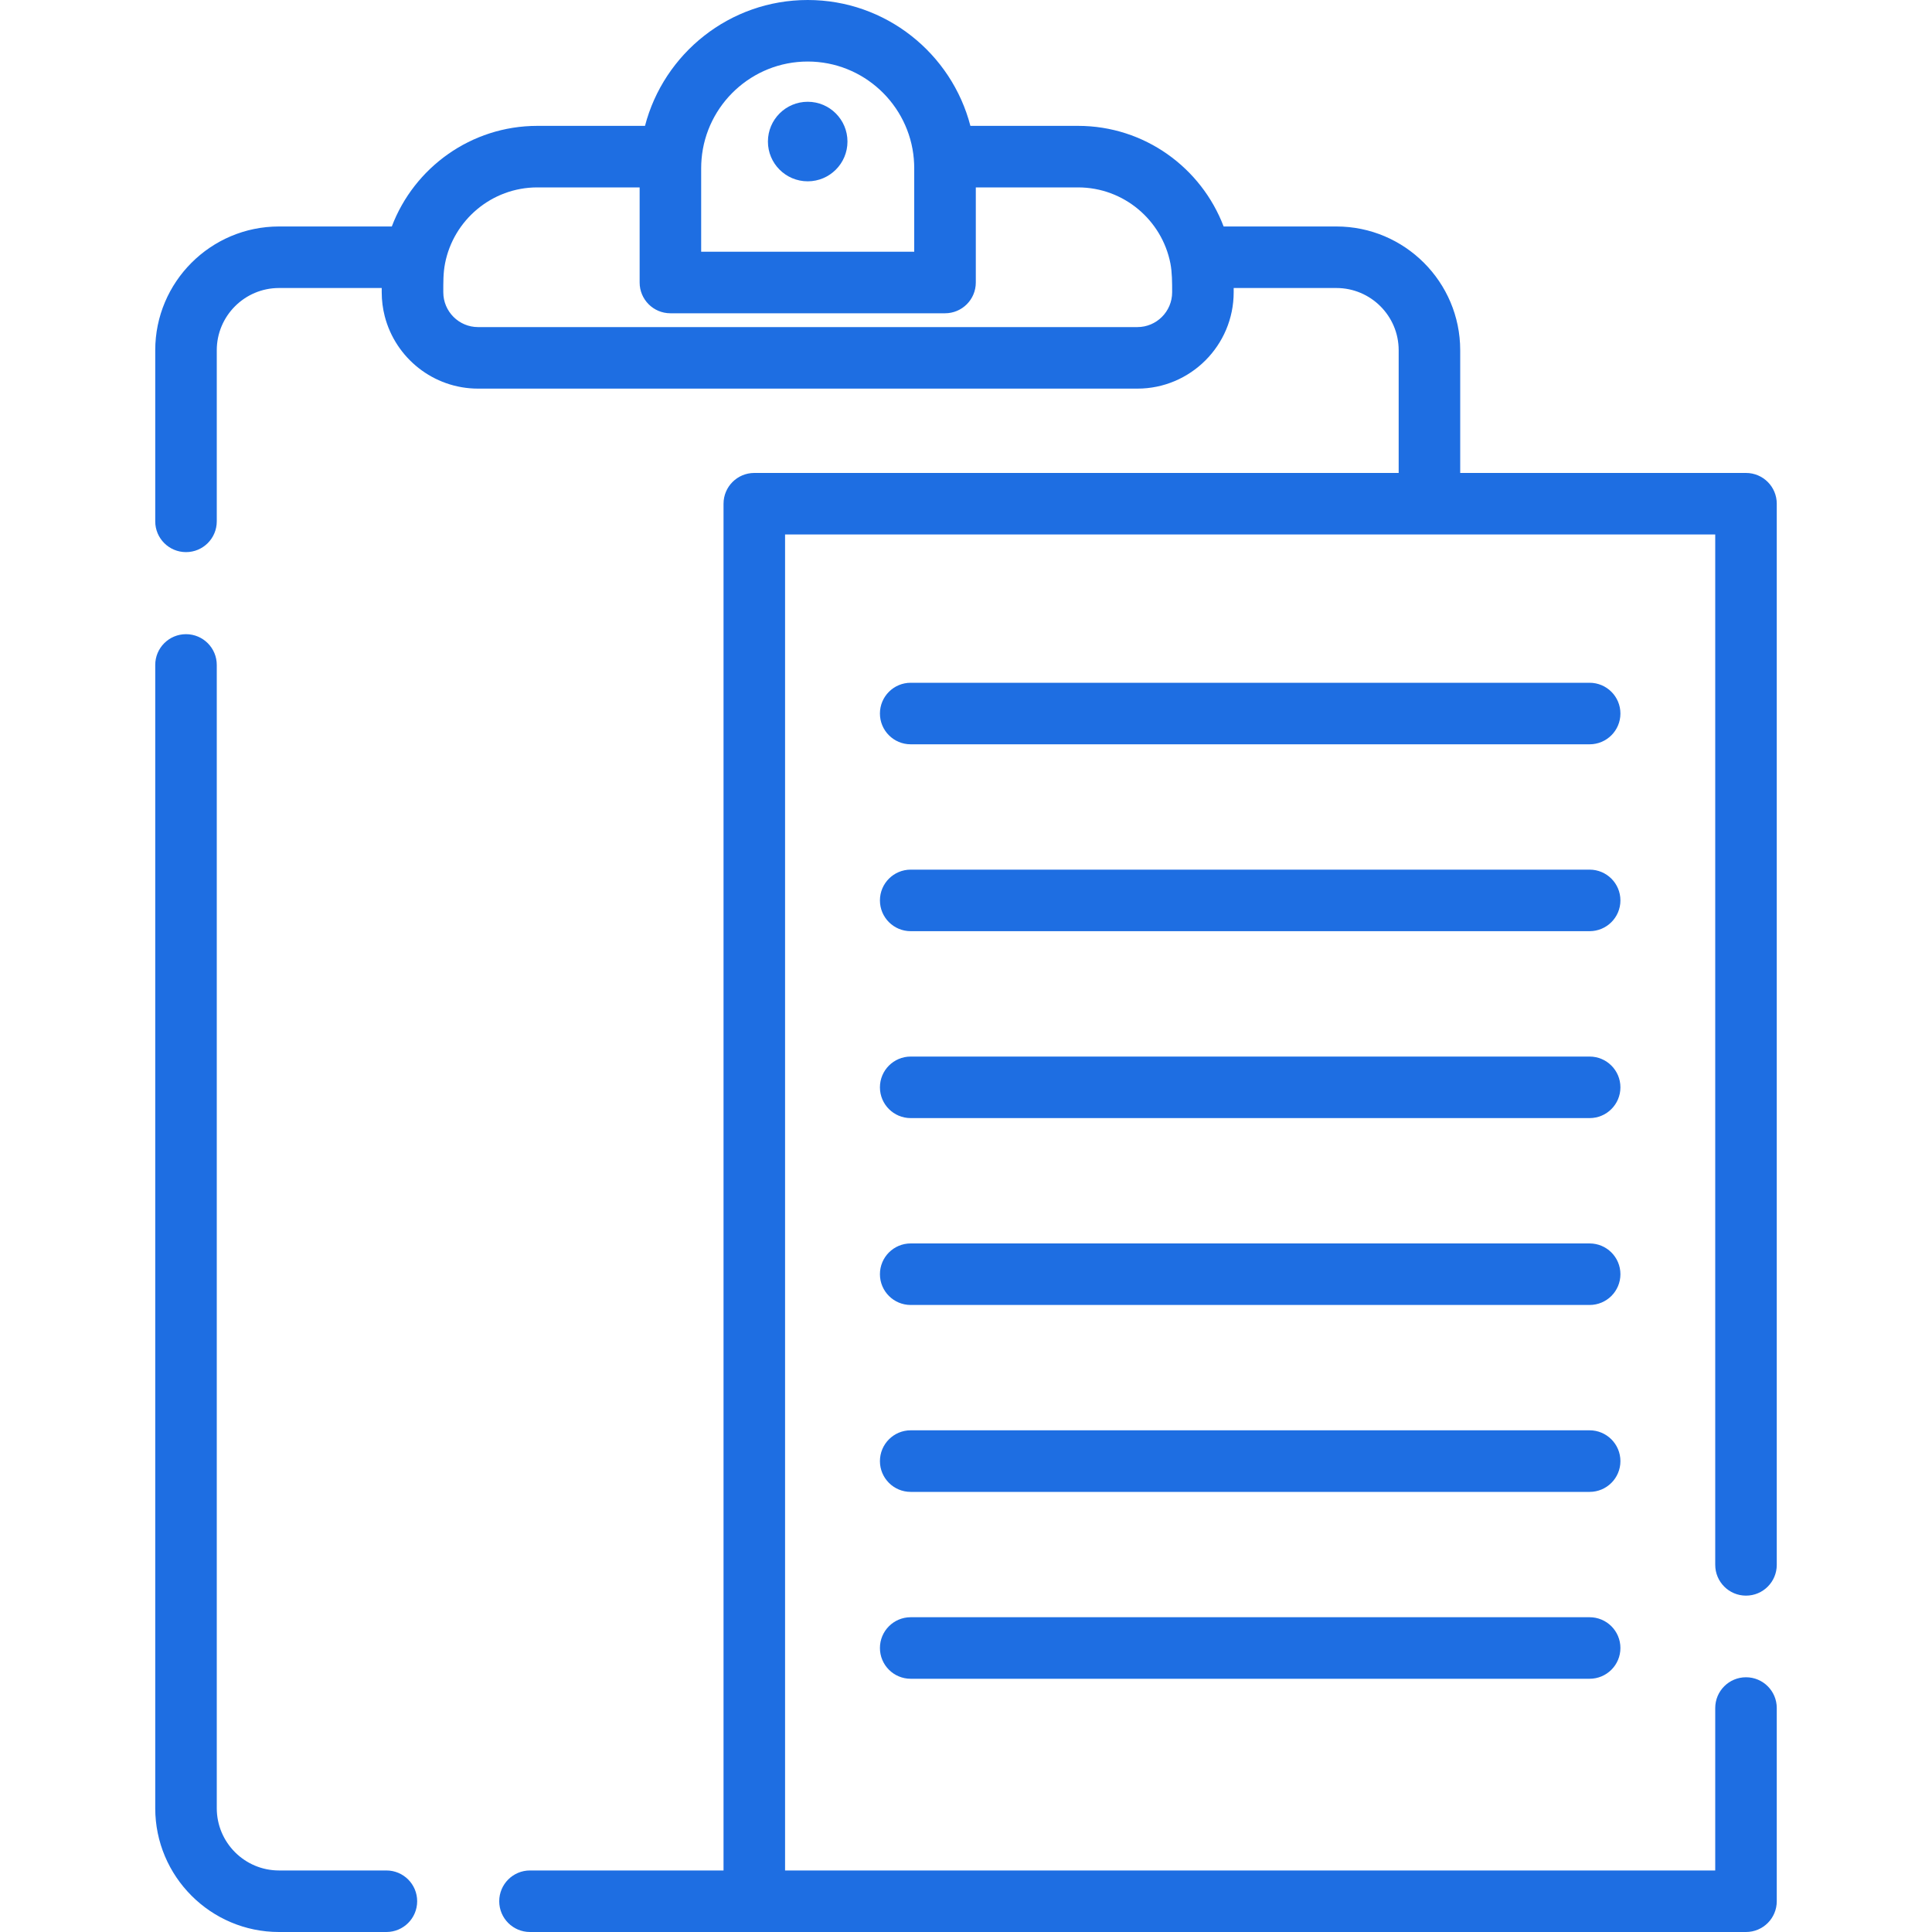
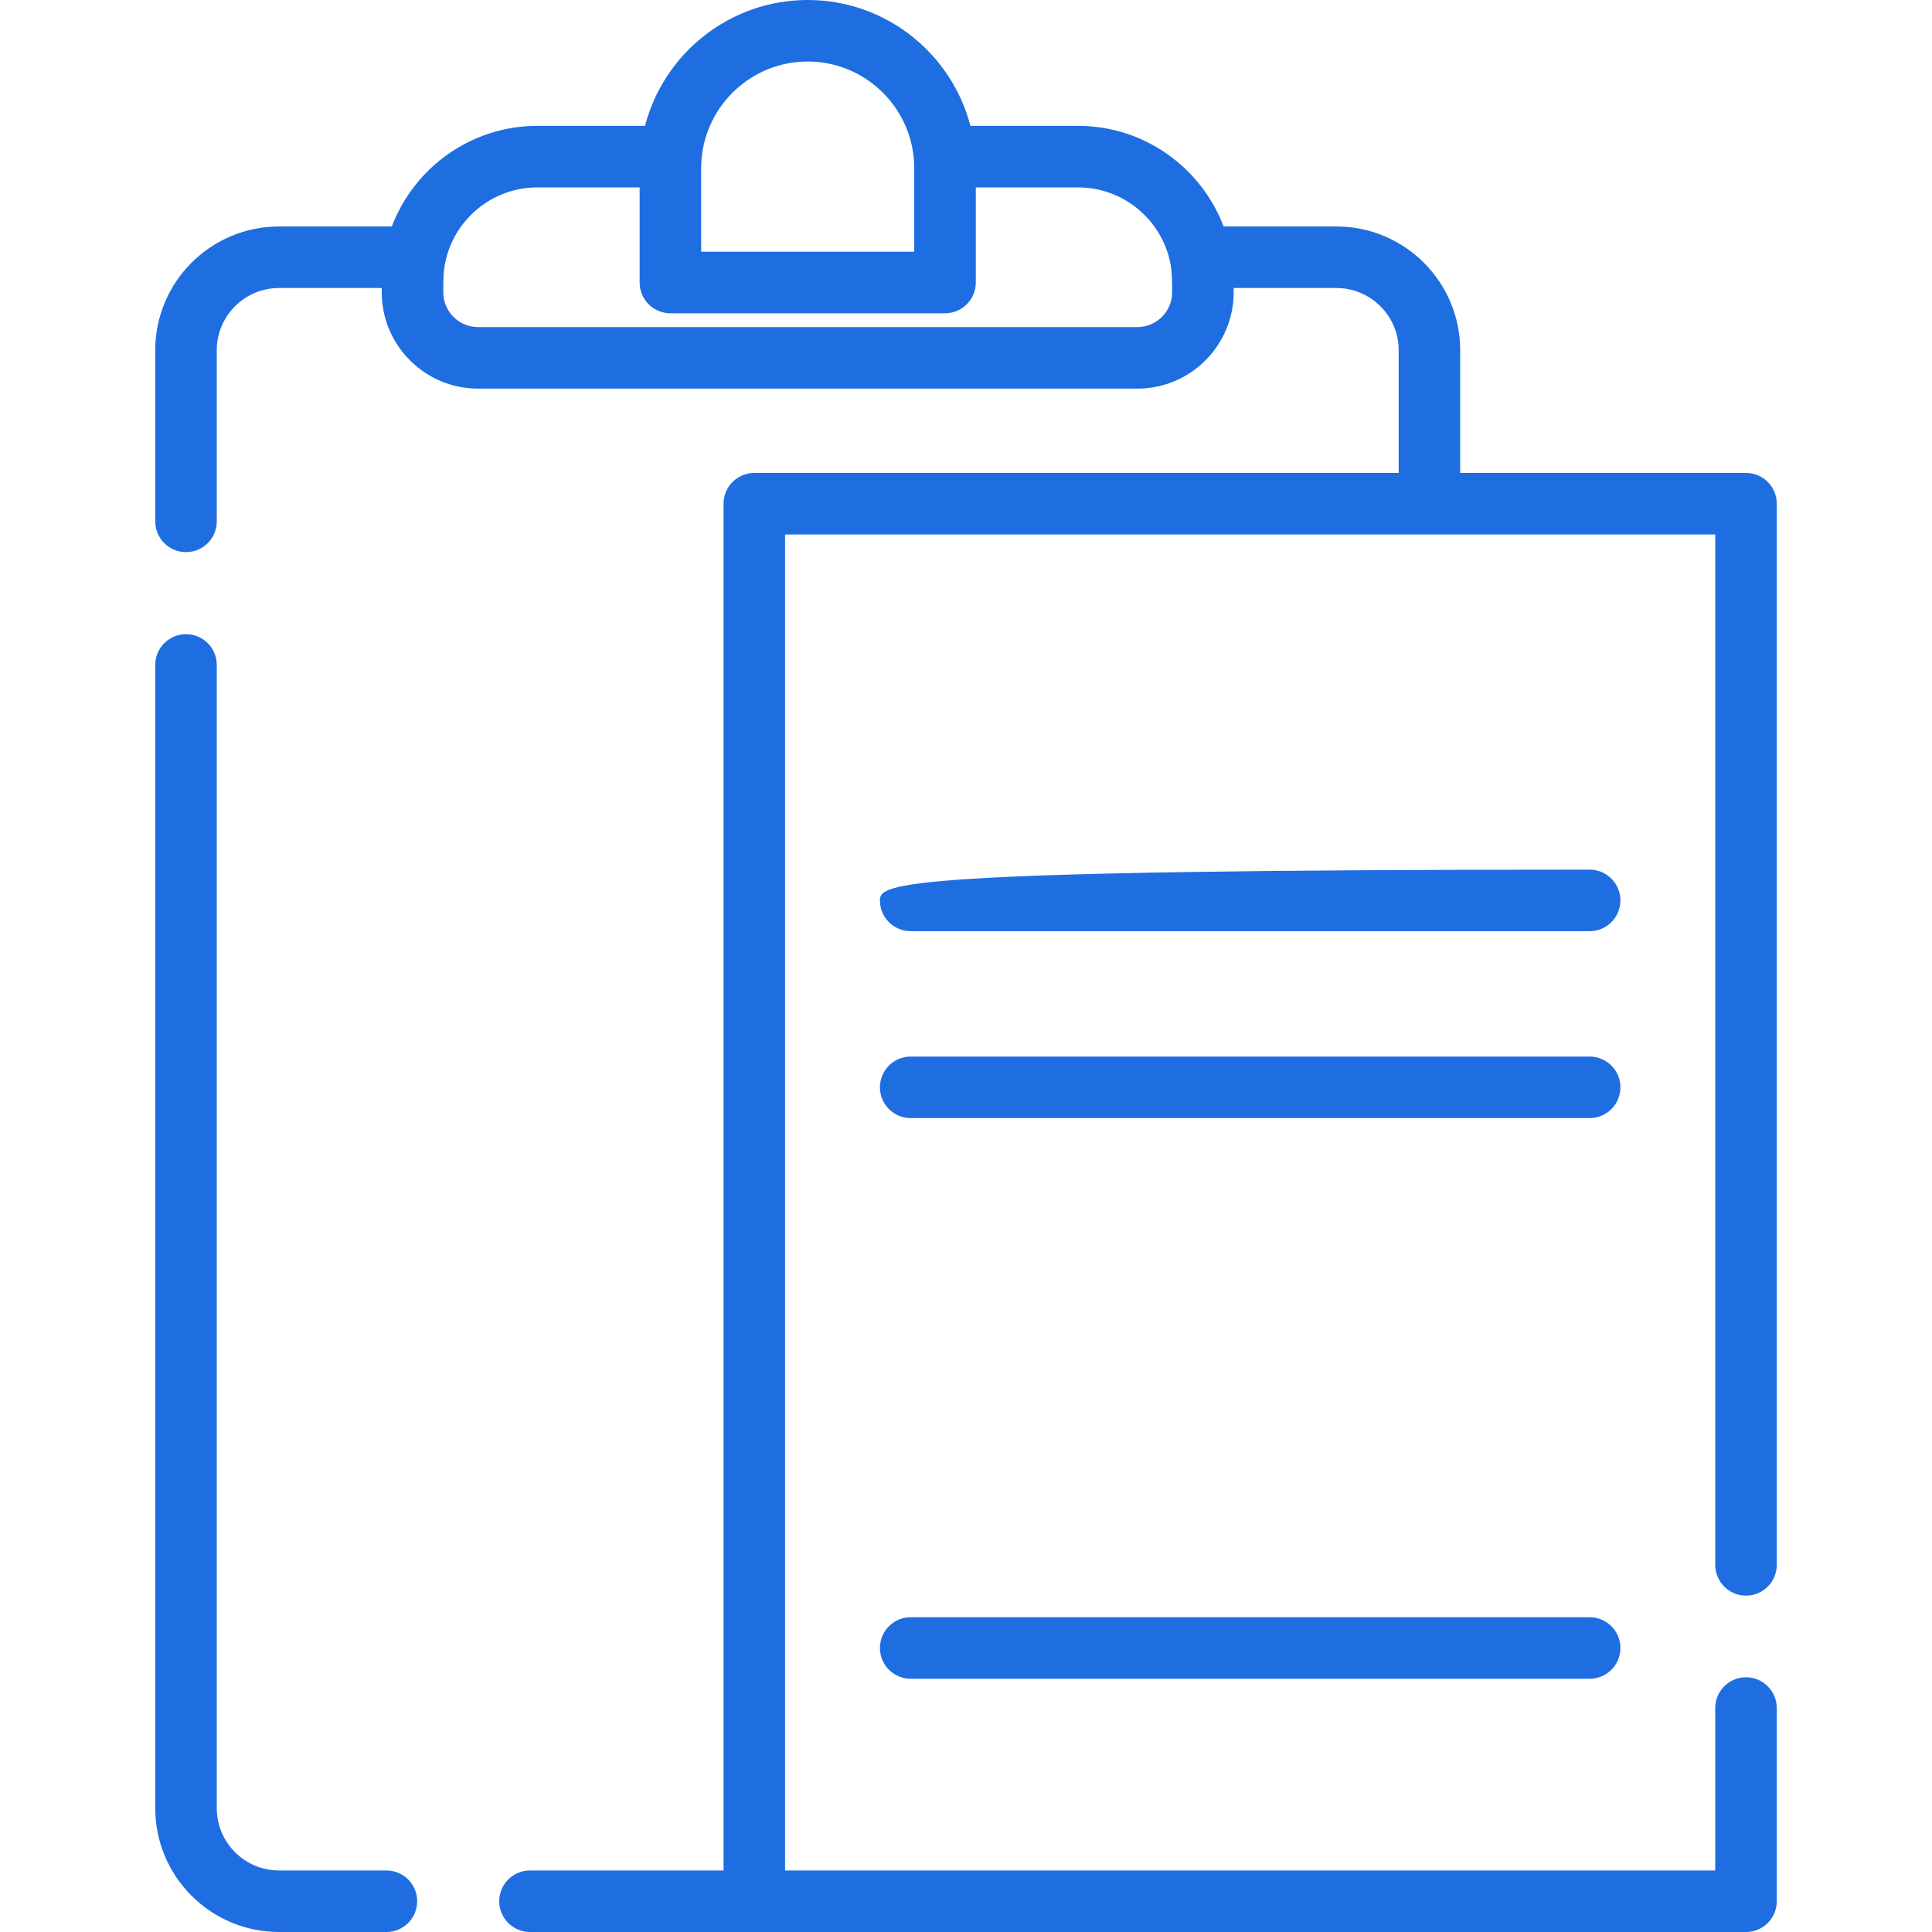
<svg xmlns="http://www.w3.org/2000/svg" width="40" height="40" viewBox="0 0 40 40" fill="none">
-   <path d="M32.911 14.136H18.855C18.503 14.136 18.218 14.421 18.218 14.773C18.218 15.125 18.503 15.41 18.855 15.41H32.911C33.263 15.41 33.549 15.125 33.549 14.773C33.549 14.421 33.263 14.136 32.911 14.136Z" fill="#1E6EE2" />
-   <path d="M32.911 18.005H18.855C18.503 18.005 18.218 18.29 18.218 18.642C18.218 18.994 18.503 19.279 18.855 19.279H32.911C33.263 19.279 33.549 18.994 33.549 18.642C33.549 18.29 33.263 18.005 32.911 18.005Z" fill="#1E6EE2" />
+   <path d="M32.911 18.005C18.503 18.005 18.218 18.29 18.218 18.642C18.218 18.994 18.503 19.279 18.855 19.279H32.911C33.263 19.279 33.549 18.994 33.549 18.642C33.549 18.29 33.263 18.005 32.911 18.005Z" fill="#1E6EE2" />
  <path d="M32.911 21.875H18.855C18.503 21.875 18.218 22.16 18.218 22.512C18.218 22.864 18.503 23.149 18.855 23.149H32.911C33.263 23.149 33.549 22.864 33.549 22.512C33.549 22.16 33.263 21.875 32.911 21.875Z" fill="#1E6EE2" />
-   <path d="M32.911 25.744H18.855C18.503 25.744 18.218 26.029 18.218 26.381C18.218 26.733 18.503 27.018 18.855 27.018H32.911C33.263 27.018 33.549 26.733 33.549 26.381C33.549 26.029 33.263 25.744 32.911 25.744Z" fill="#1E6EE2" />
-   <path d="M32.911 29.613H18.855C18.503 29.613 18.218 29.899 18.218 30.251C18.218 30.603 18.503 30.888 18.855 30.888H32.911C33.263 30.888 33.549 30.603 33.549 30.251C33.549 29.899 33.263 29.613 32.911 29.613Z" fill="#1E6EE2" />
  <path d="M32.911 33.483H18.855C18.503 33.483 18.218 33.768 18.218 34.12C18.218 34.472 18.503 34.757 18.855 34.757H32.911C33.263 34.757 33.549 34.472 33.549 34.12C33.549 33.768 33.263 33.483 32.911 33.483Z" fill="#1E6EE2" />
-   <path d="M16.723 3.754C17.177 3.754 17.546 3.385 17.546 2.931C17.546 2.476 17.177 2.107 16.723 2.107C16.268 2.107 15.899 2.476 15.899 2.931C15.899 3.385 16.268 3.754 16.723 3.754Z" fill="#1E6EE2" />
  <path d="M36.149 34.726C35.797 34.726 35.512 35.011 35.512 35.363V38.726H16.254V11.066H35.512V32.398C35.512 32.75 35.797 33.036 36.149 33.036C36.501 33.036 36.786 32.751 36.786 32.398V10.429C36.786 10.077 36.501 9.792 36.149 9.792H30.232V7.251C30.232 5.838 29.082 4.689 27.669 4.689H25.334C24.872 3.473 23.696 2.606 22.32 2.606H20.091C19.703 1.109 18.34 0 16.723 0C15.106 0 13.743 1.109 13.354 2.606H11.125C9.75 2.606 8.573 3.473 8.112 4.689H5.776C4.363 4.689 3.214 5.838 3.214 7.251V10.794C3.214 11.146 3.499 11.431 3.851 11.431C4.203 11.431 4.488 11.146 4.488 10.794V7.251C4.488 6.541 5.066 5.963 5.776 5.963H7.903V6.051C7.903 6.223 7.925 6.39 7.966 6.549C8.188 7.409 8.97 8.046 9.898 8.046H23.548C24.648 8.046 25.542 7.151 25.542 6.051V5.963H27.669C28.38 5.963 28.958 6.541 28.958 7.251V9.792H15.617C15.265 9.792 14.98 10.077 14.98 10.429V38.726H10.973C10.621 38.726 10.336 39.011 10.336 39.363C10.336 39.715 10.621 40 10.973 40H36.149C36.501 40 36.786 39.715 36.786 39.363V35.363C36.786 35.011 36.501 34.726 36.149 34.726ZM14.517 3.48C14.517 3.45 14.518 3.419 14.519 3.389C14.521 3.36 14.523 3.329 14.525 3.296C14.525 3.295 14.525 3.294 14.525 3.293C14.621 2.164 15.569 1.274 16.723 1.274C17.876 1.274 18.824 2.164 18.92 3.292C18.92 3.293 18.92 3.294 18.92 3.296C18.923 3.329 18.925 3.36 18.926 3.39C18.927 3.42 18.928 3.45 18.928 3.48V5.212H14.517V3.48H14.517ZM23.548 6.772H9.898C9.501 6.772 9.178 6.449 9.178 6.051C9.178 5.851 9.175 5.653 9.214 5.455C9.388 4.559 10.179 3.88 11.125 3.88H13.243V5.849C13.243 6.201 13.528 6.486 13.88 6.486H19.566C19.918 6.486 20.203 6.201 20.203 5.849V3.88H22.32C23.267 3.88 24.057 4.559 24.232 5.454C24.268 5.641 24.268 5.853 24.268 6.051C24.268 6.449 23.945 6.772 23.548 6.772Z" fill="#1E6EE2" />
  <path d="M8 38.726H5.776C5.066 38.726 4.488 38.148 4.488 37.437V13.767C4.488 13.415 4.203 13.13 3.851 13.13C3.499 13.13 3.214 13.415 3.214 13.767V37.437C3.214 38.85 4.363 40 5.776 40H8C8.352 40 8.637 39.715 8.637 39.363C8.637 39.011 8.352 38.726 8 38.726Z" fill="#1E6EE2" />
</svg>